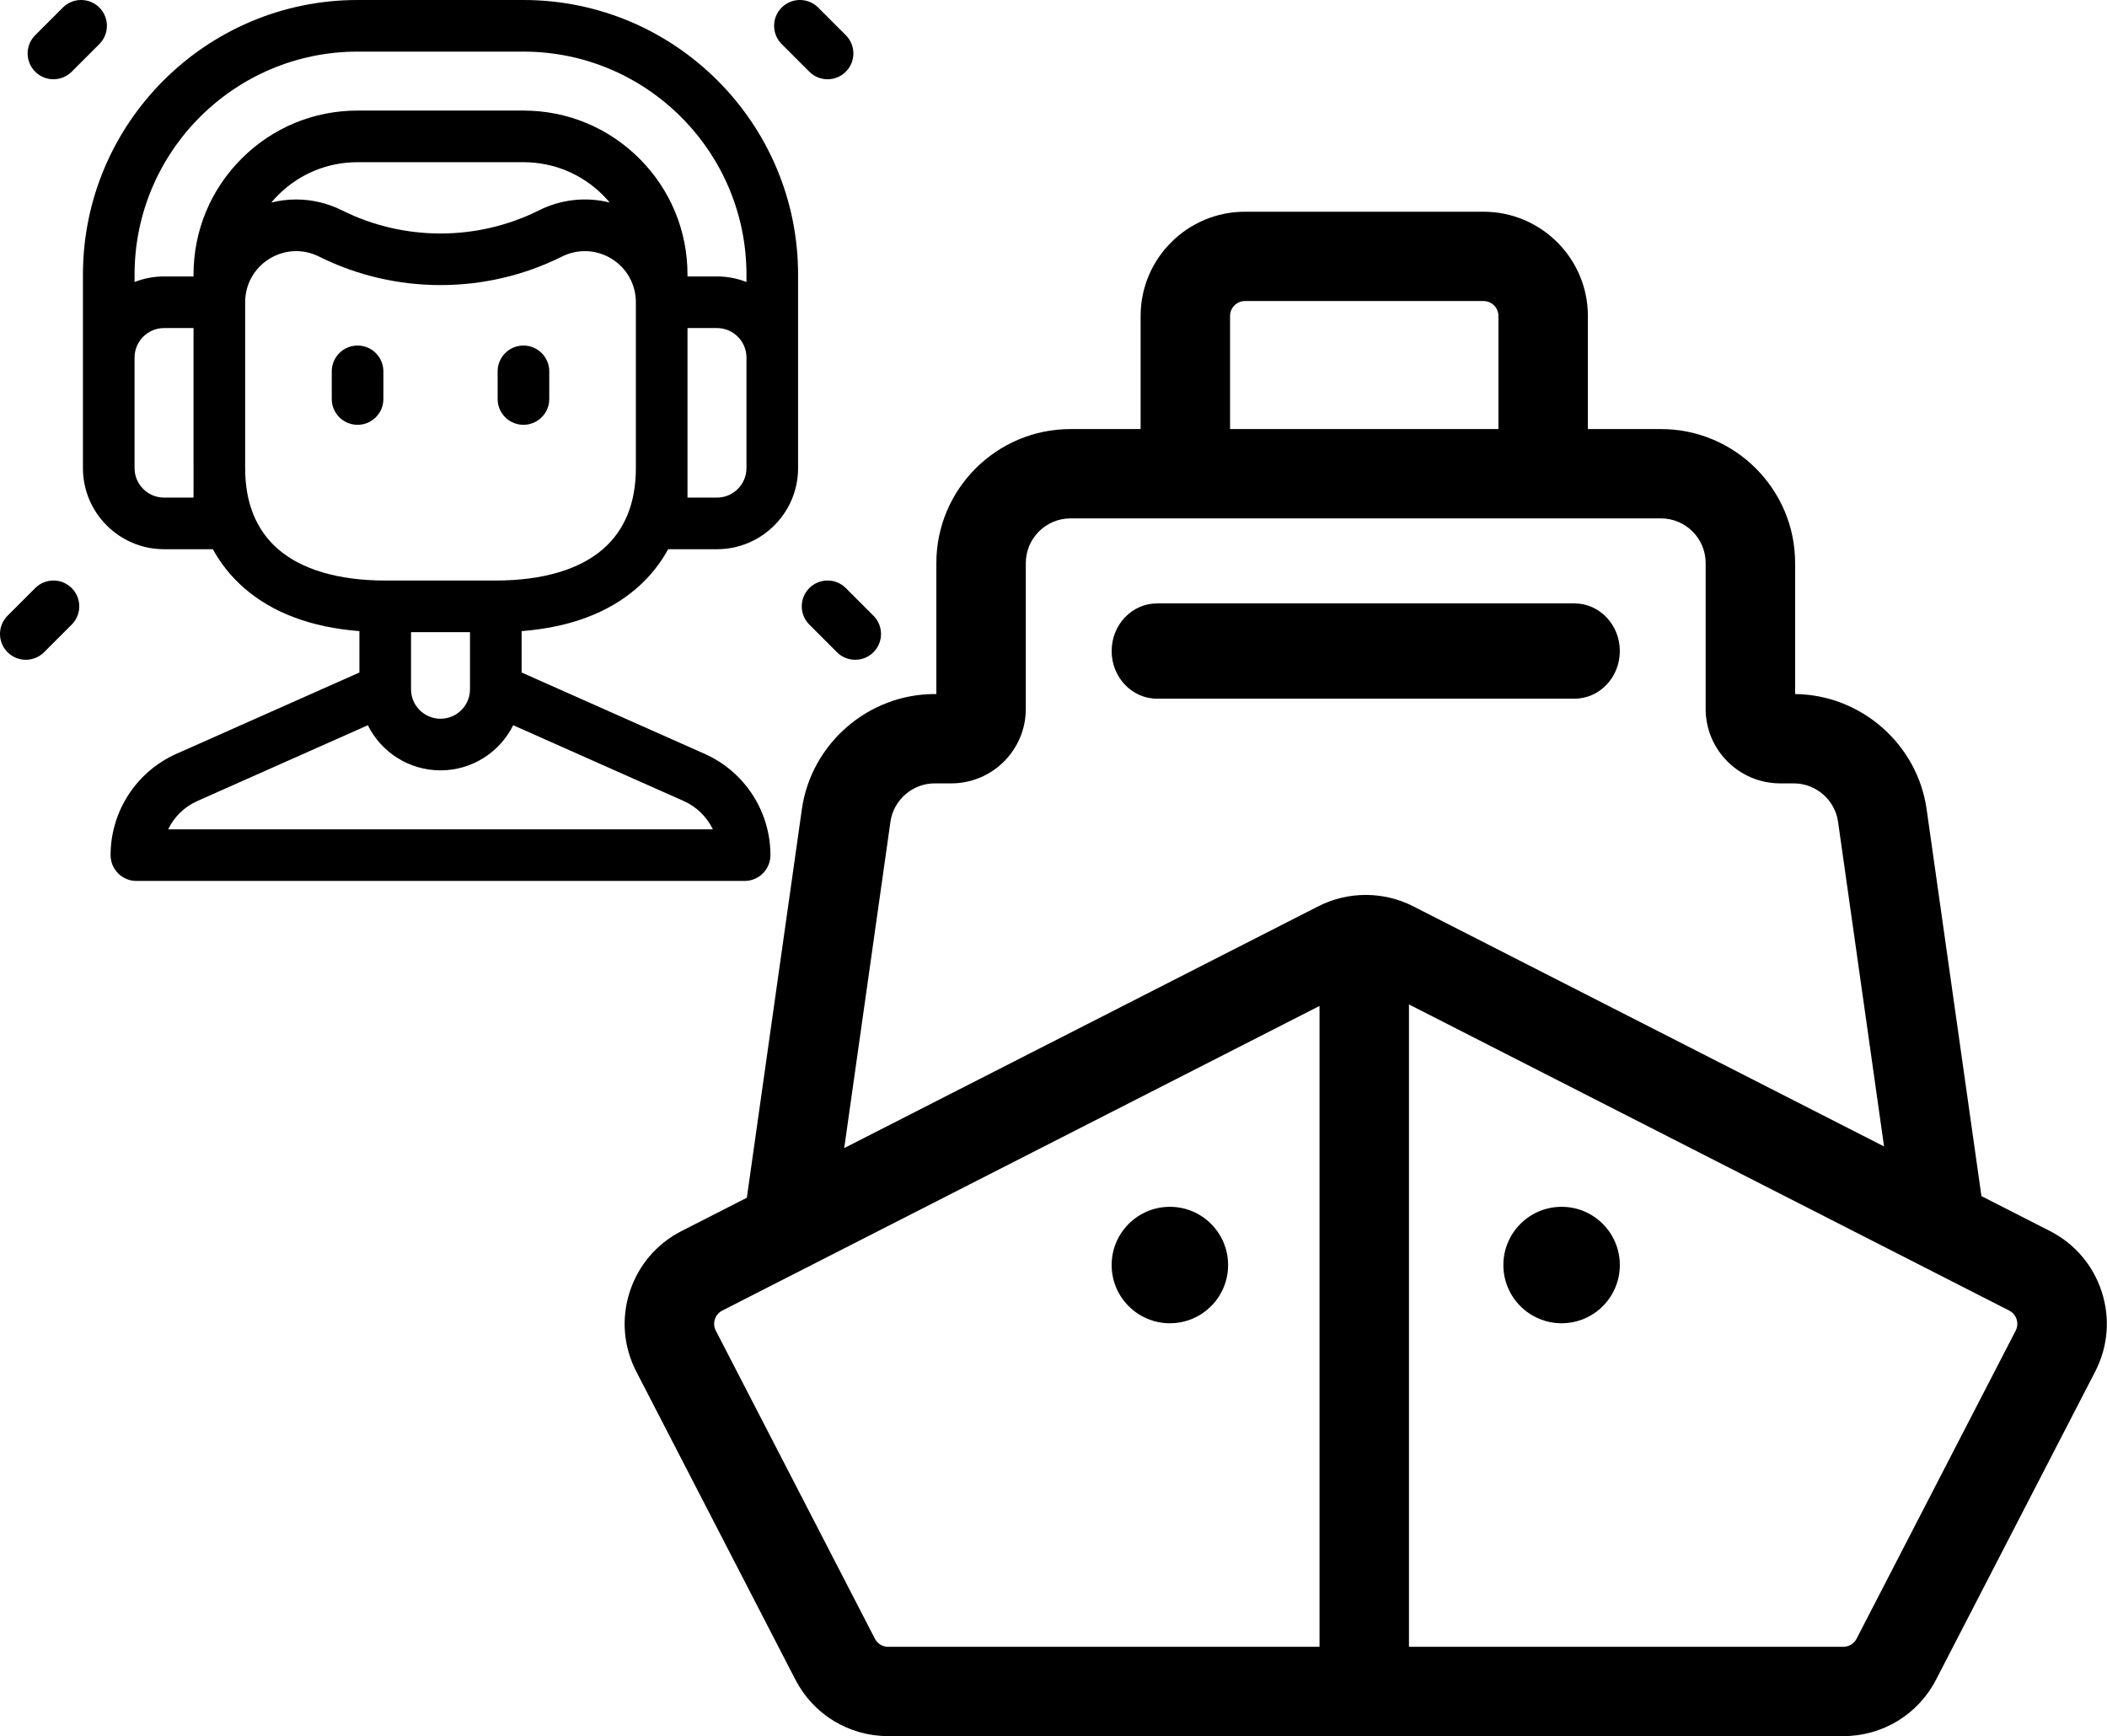
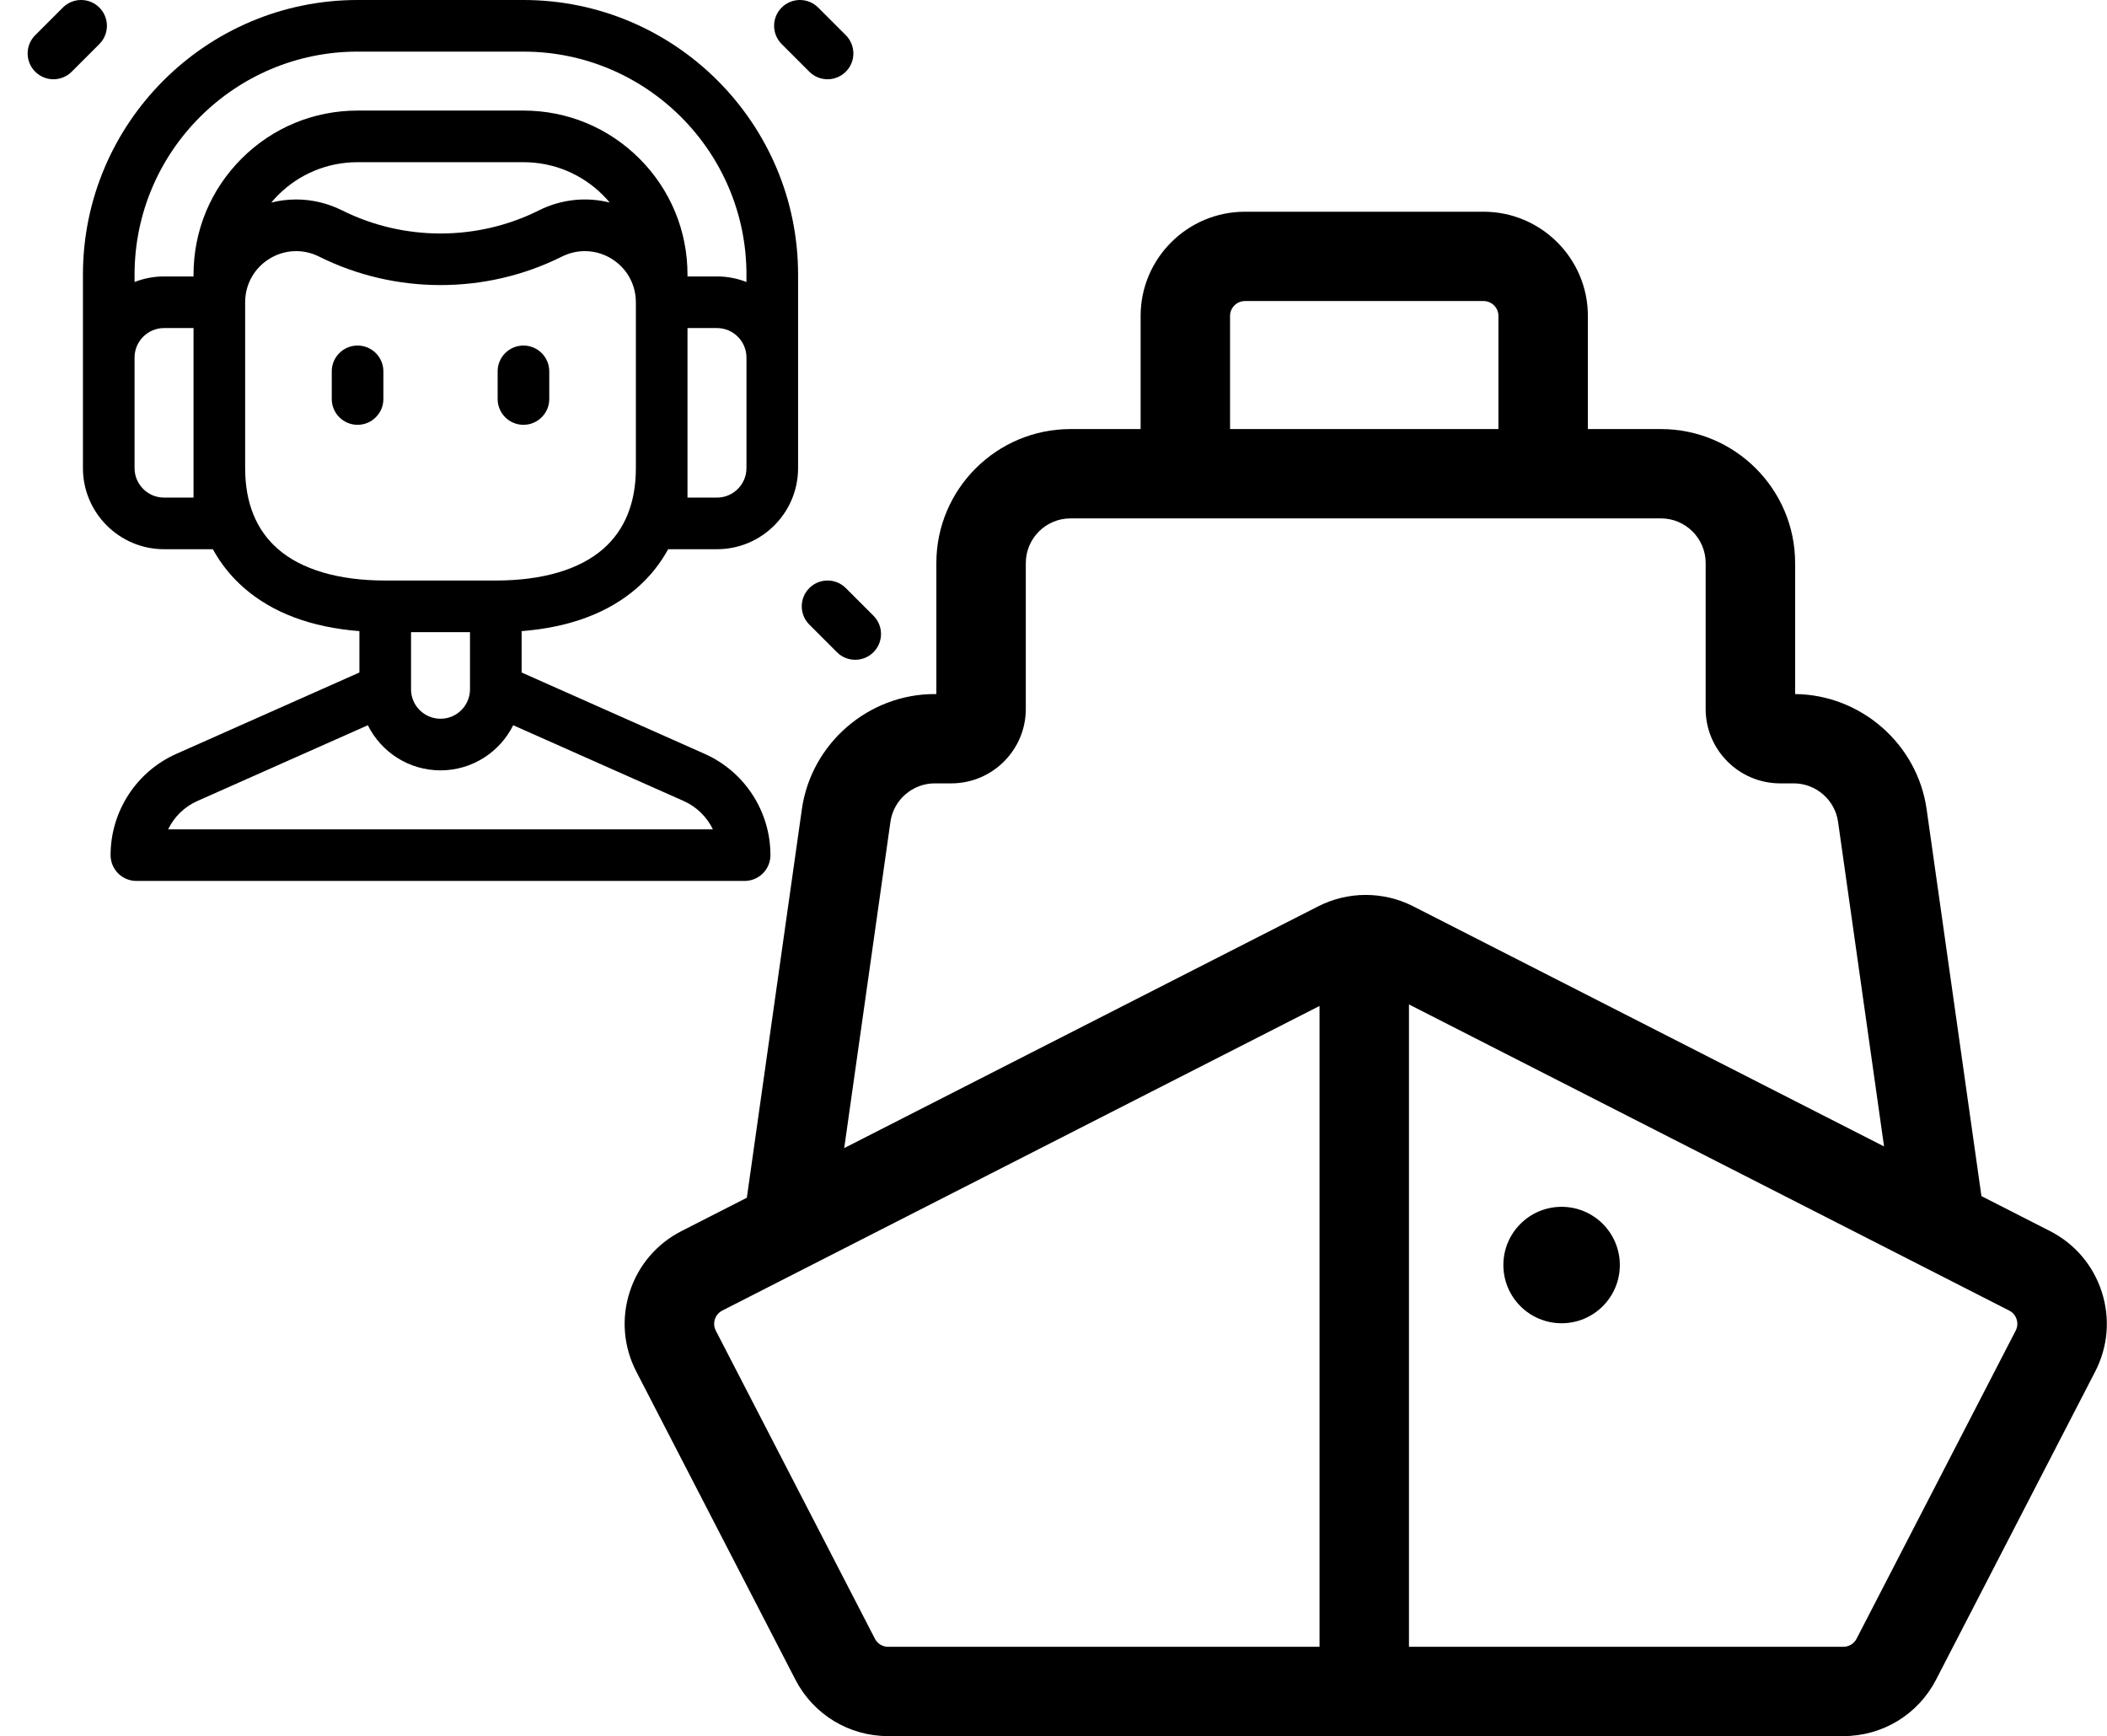
<svg xmlns="http://www.w3.org/2000/svg" width="2120" height="1747" viewBox="0 0 2120 1747" fill="none">
  <path d="M359.777 347.714C345.434 347.714 333.807 359.342 333.807 373.684V401.502C333.807 415.845 345.434 427.473 359.777 427.473C374.12 427.473 385.748 415.845 385.748 401.502V373.684C385.748 359.342 374.12 347.714 359.777 347.714Z" fill="black" />
  <path d="M526.682 347.714C512.339 347.714 500.711 359.342 500.711 373.684V401.502C500.711 415.845 512.339 427.473 526.682 427.473C541.025 427.473 552.652 415.845 552.652 401.502V373.684C552.652 359.342 541.025 347.714 526.682 347.714Z" fill="black" />
  <path d="M526.68 0H359.777C207.41 0 83.451 123.959 83.451 276.326V471.047C83.451 516.044 120.059 552.653 165.055 552.653H214.172C222.178 567.278 232.587 580.294 245.315 591.429C274.187 616.691 313.253 631.302 361.624 635.08V676.707L177.537 758.532C137.281 776.404 111.269 816.42 111.269 860.474V860.488C111.269 874.831 122.897 886.459 137.239 886.459H749.219C763.562 886.459 775.19 874.817 775.19 860.474C775.19 816.42 749.178 776.404 708.932 758.537L524.835 676.707V635.08C573.204 631.301 612.272 616.691 641.143 591.429C653.87 580.293 664.279 567.278 672.285 552.653H721.402C766.398 552.653 803.006 516.044 803.006 471.047V276.326C803.006 123.959 679.047 0 526.68 0ZM194.721 500.711H165.055C148.699 500.711 135.392 487.402 135.392 471.045V359.778C135.392 343.421 148.699 330.114 165.055 330.114H194.719L194.721 500.711ZM687.843 806.002C700.972 811.832 711.263 822.068 717.291 834.518H169.166C175.193 822.069 185.489 811.83 198.627 805.997L370.099 729.781C383.462 756.669 411.223 775.191 443.23 775.191C475.238 775.191 502.999 756.669 516.361 729.781L687.843 806.002ZM413.565 693.585V636.103H472.894V693.585C472.894 709.75 459.824 723.248 443.229 723.248C427.059 723.248 413.565 710.175 413.565 693.585ZM639.795 471.045C639.795 505.912 628.741 533.262 606.938 552.338C583.145 573.158 545.772 584.162 498.862 584.162H387.593C340.682 584.162 303.31 573.16 279.518 552.338C257.715 533.26 246.66 505.912 246.66 471.045V304.144C246.66 286.202 255.774 269.854 271.029 260.423C286.291 250.998 304.981 250.153 321.027 258.178C397.546 296.427 488.911 296.429 565.43 258.176C581.473 250.154 600.163 250.996 615.418 260.418C630.682 269.854 639.795 286.202 639.795 304.144V471.045ZM272.957 203.832C275.117 201.236 277.395 198.738 279.793 196.34C301.158 174.975 329.564 163.209 359.777 163.209H526.68C556.894 163.209 585.299 174.975 606.664 196.34C609.059 198.736 611.339 201.236 613.498 203.83C589.913 197.874 564.755 200.44 542.204 211.718C480.229 242.703 406.229 242.701 344.255 211.72C329.551 204.367 313.745 200.719 297.984 200.719C289.57 200.719 281.168 201.759 272.957 203.832ZM751.065 471.045C751.065 487.402 737.758 500.711 721.402 500.711H691.738V330.114H721.402C737.758 330.114 751.065 343.421 751.065 359.778V471.045ZM751.065 283.779C741.863 280.175 731.864 278.173 721.402 278.173H691.738V276.326C691.738 232.238 674.568 190.789 643.393 159.615C612.218 128.438 570.769 111.27 526.682 111.27H359.779C315.691 111.27 274.242 128.438 243.067 159.615C211.892 190.789 194.722 232.238 194.722 276.326V278.173H165.055C154.591 278.173 144.592 280.175 135.392 283.779V276.326C135.392 152.599 236.05 51.941 359.777 51.941H526.68C650.405 51.941 751.065 152.599 751.065 276.326V283.779Z" fill="black" />
  <path d="M72.151 72.15L99.969 44.334C110.11 34.191 110.11 17.748 99.969 7.606C89.827 -2.534 73.384 -2.536 63.242 7.606L35.422 35.424C25.282 45.566 25.282 62.009 35.422 72.151C45.565 82.29 62.008 82.295 72.151 72.15Z" fill="black" />
  <path d="M814.307 72.151C824.446 82.29 840.889 82.295 851.035 72.151C861.177 62.009 861.177 45.566 851.035 35.424L823.218 7.606C813.078 -2.534 796.633 -2.536 786.491 7.606C776.349 17.748 776.349 34.191 786.491 44.334L814.307 72.151Z" fill="black" />
-   <path d="M35.422 591.765L7.605 619.583C-2.535 629.725 -2.535 646.168 7.605 656.31C17.746 666.449 34.189 666.454 44.333 656.31L72.149 628.492C82.29 618.35 82.29 601.907 72.149 591.765C62.007 581.623 45.566 581.623 35.422 591.765Z" fill="black" />
  <path d="M878.852 619.582L851.036 591.764C840.895 581.622 824.451 581.624 814.308 591.764C804.166 601.907 804.166 618.349 814.308 628.492L842.124 656.31C852.263 666.448 868.706 666.454 878.852 656.31C888.992 646.167 888.992 629.724 878.852 619.582Z" fill="black" />
-   <path d="M1164.16 703.062H1584.17C1609.39 703.062 1629.82 681.604 1629.82 655.126C1629.82 628.649 1609.39 607.19 1584.17 607.19H1164.16C1138.95 607.19 1118.51 628.649 1118.51 655.126C1118.51 681.604 1138.95 703.062 1164.16 703.062Z" fill="black" />
  <path d="M2114.74 1300.01C2106.12 1273.27 2087.58 1251.51 2062.54 1238.73L1993.66 1203.6L1938.52 814.341C1929.22 748.687 1872.46 699.077 1806.2 698.41V566.575C1806.2 492.236 1745.63 431.755 1671.19 431.755H1597.68V317.907C1597.68 260.082 1550.57 213.047 1492.68 213.047H1252.66C1194.76 213.047 1147.66 260.082 1147.66 317.907V431.755H1077.14C1002.7 431.755 942.132 492.236 942.132 566.575V698.399H940.492C873.644 698.399 816.171 748.242 806.808 814.33L751.445 1205.25L685.792 1238.73C660.748 1251.51 642.208 1273.27 633.594 1300.01C624.98 1326.74 627.336 1355.21 640.227 1380.18L800.315 1690.19C818.41 1725.23 854.166 1747 893.649 1747H1854.68C1894.16 1747 1929.92 1725.23 1948.01 1690.19L2108.1 1380.18C2120.99 1355.21 2123.35 1326.75 2114.74 1300.01ZM1854.68 1657.12H1417.66V1010.73L2021.59 1318.78C2026.42 1321.24 2028.34 1325.32 2029.05 1327.53C2029.77 1329.75 2030.59 1334.18 2028.11 1338.98L1868.02 1649.01C1865.43 1654.01 1860.32 1657.12 1854.68 1657.12ZM880.312 1649L720.224 1338.98C717.74 1334.17 718.56 1329.75 719.275 1327.53C719.99 1325.32 721.912 1321.24 726.728 1318.78L1327.66 1012.26V1657.12H893.649C888 1657.12 882.89 1654.01 880.312 1649ZM940.492 788.279H957.133C998.491 788.279 1032.14 754.679 1032.14 713.379V566.575C1032.14 541.799 1052.33 521.635 1077.14 521.635H1671.18C1696 521.635 1716.18 541.799 1716.18 566.575V713.379C1716.18 754.679 1749.83 788.279 1791.18 788.279H1804.84C1827.12 788.279 1846.28 804.897 1849.4 826.922L1895.68 1153.63L1421.93 911.981C1392.02 896.72 1356.31 896.72 1326.4 911.981L849.42 1155.28L895.934 826.922C899.052 804.897 918.213 788.279 940.492 788.279ZM1252.65 302.927H1492.67C1500.94 302.927 1507.67 309.644 1507.67 317.907V431.755H1237.65V317.907C1237.65 309.644 1244.39 302.927 1252.65 302.927Z" fill="black" />
  <path d="M1629.82 1272.96C1629.82 1305.33 1603.6 1331.55 1571.23 1331.55C1538.89 1331.55 1512.65 1305.33 1512.65 1272.96C1512.65 1240.6 1538.89 1214.38 1571.23 1214.38C1603.6 1214.38 1629.82 1240.6 1629.82 1272.96Z" fill="black" />
-   <path d="M1235.68 1272.96C1235.68 1305.33 1209.46 1331.55 1177.09 1331.55C1144.74 1331.55 1118.51 1305.33 1118.51 1272.96C1118.51 1240.6 1144.74 1214.38 1177.09 1214.38C1209.46 1214.38 1235.68 1240.6 1235.68 1272.96Z" fill="black" />
</svg>